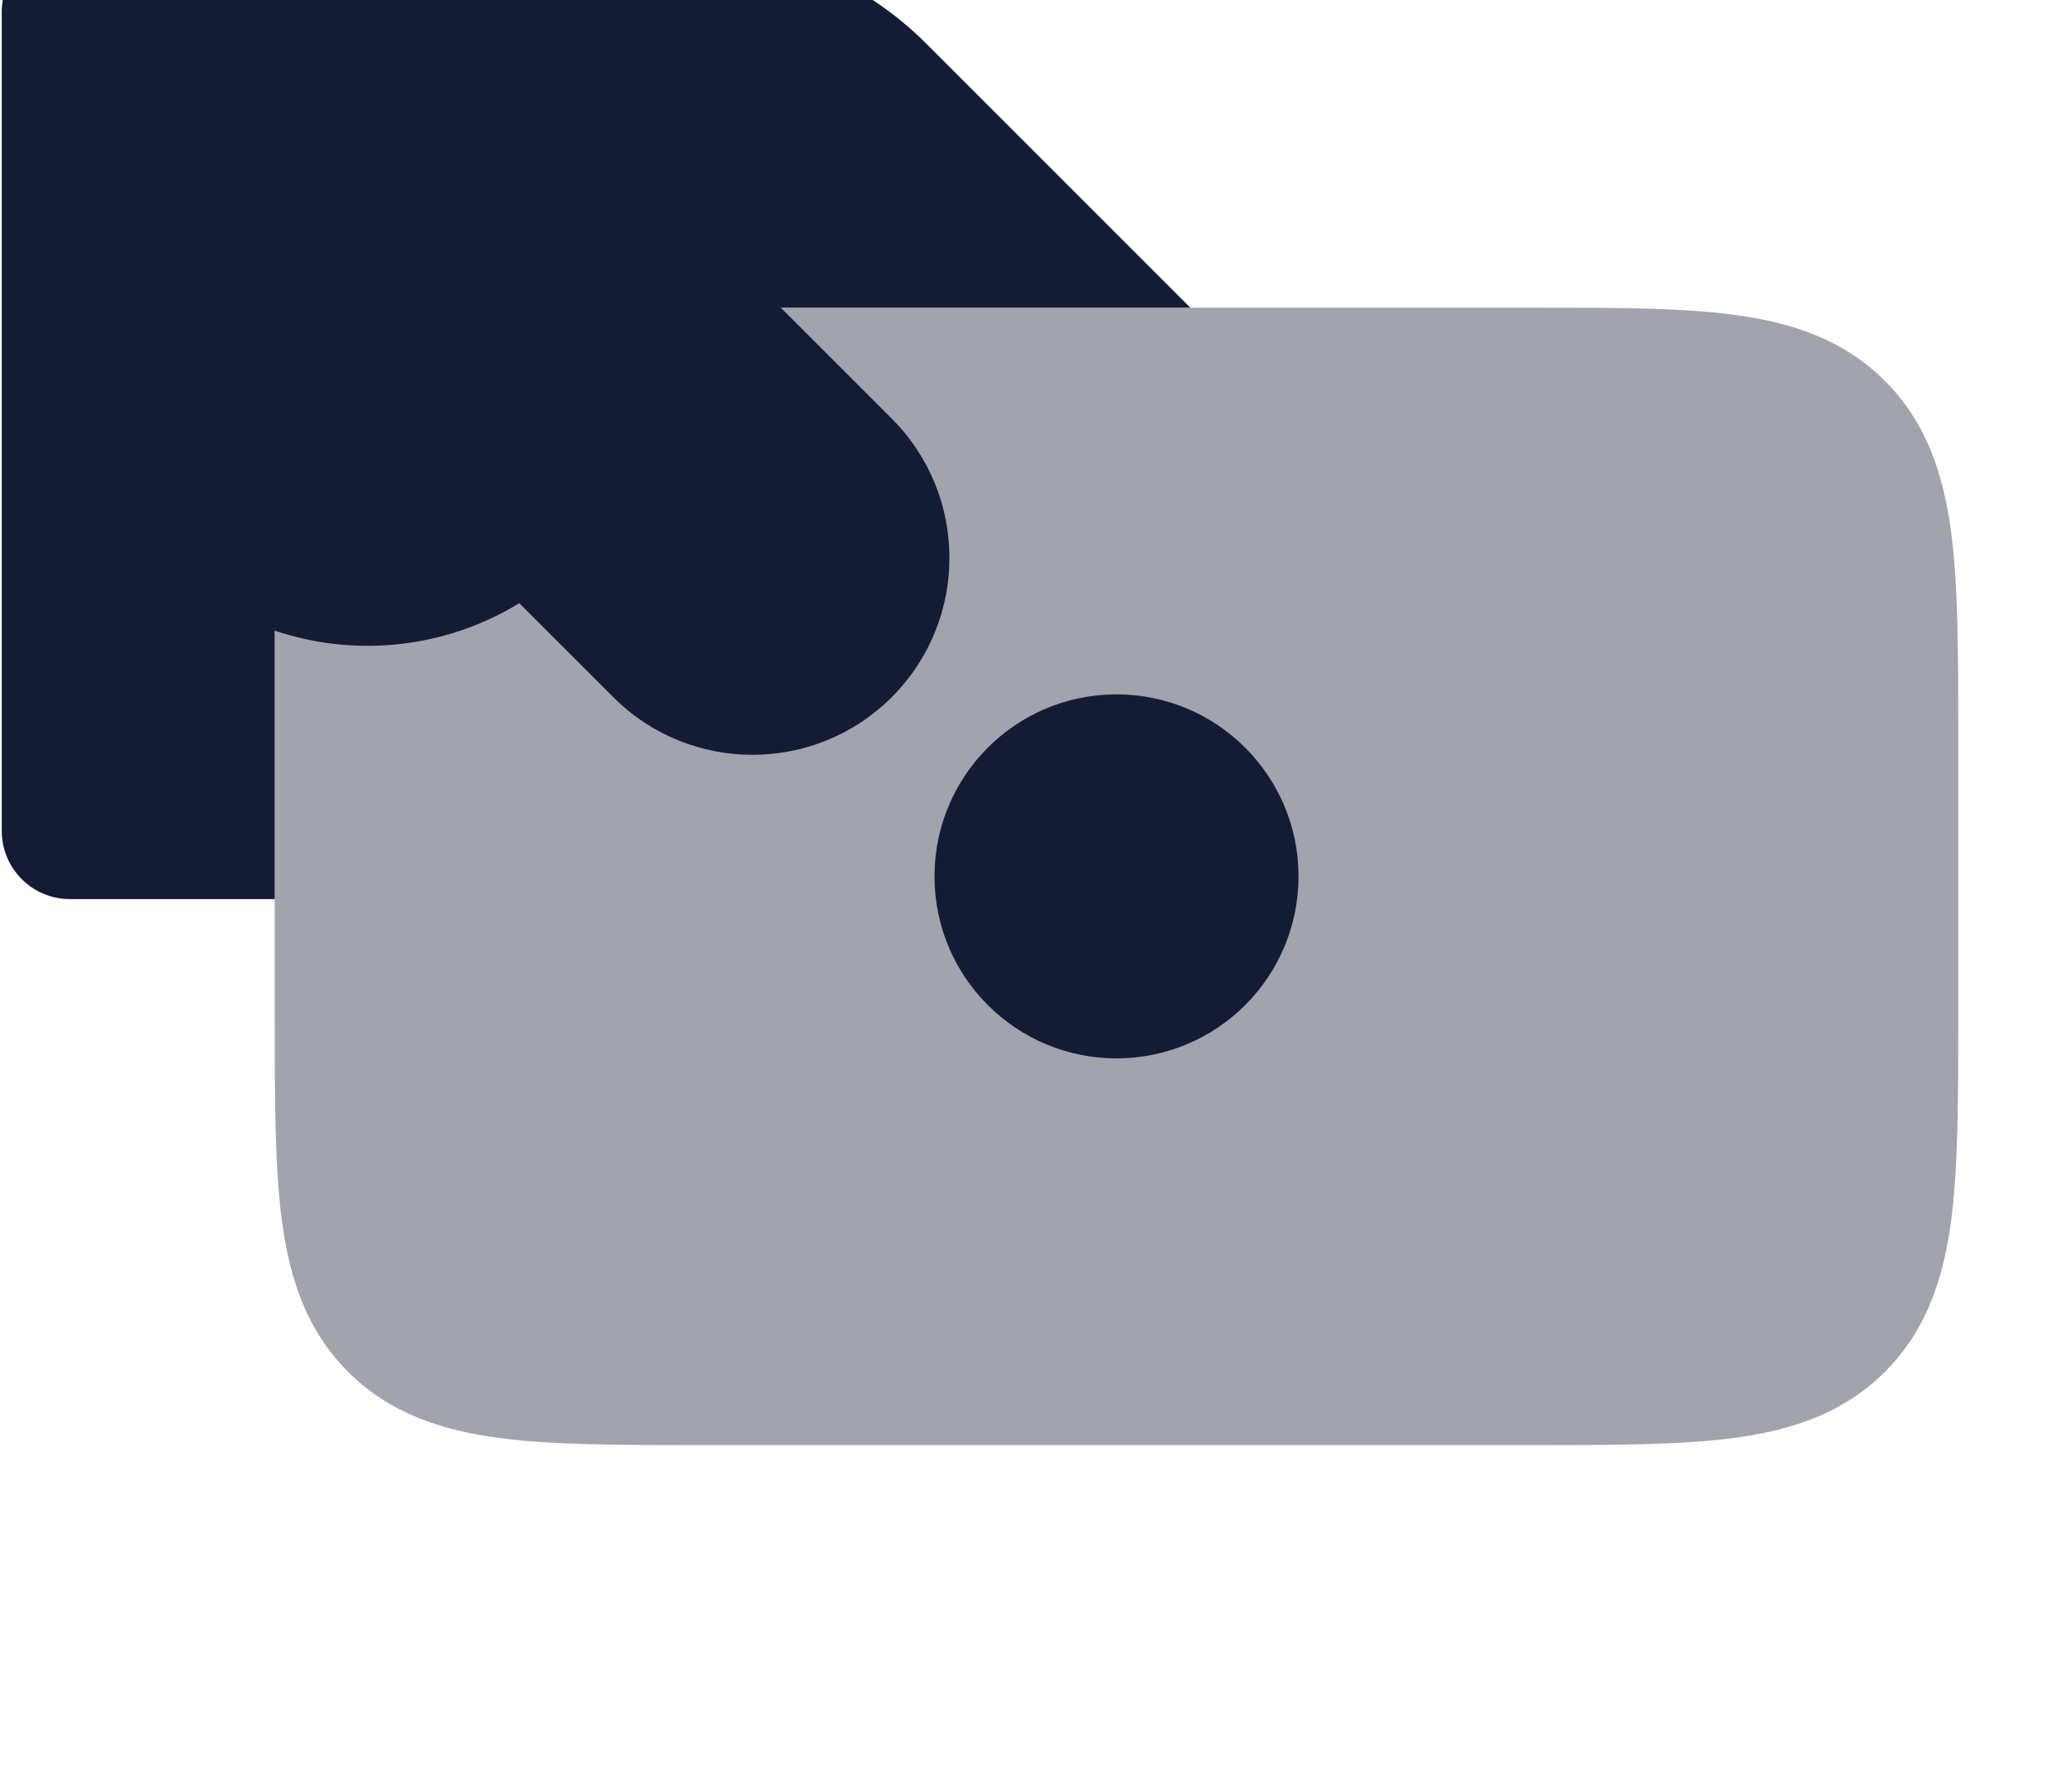
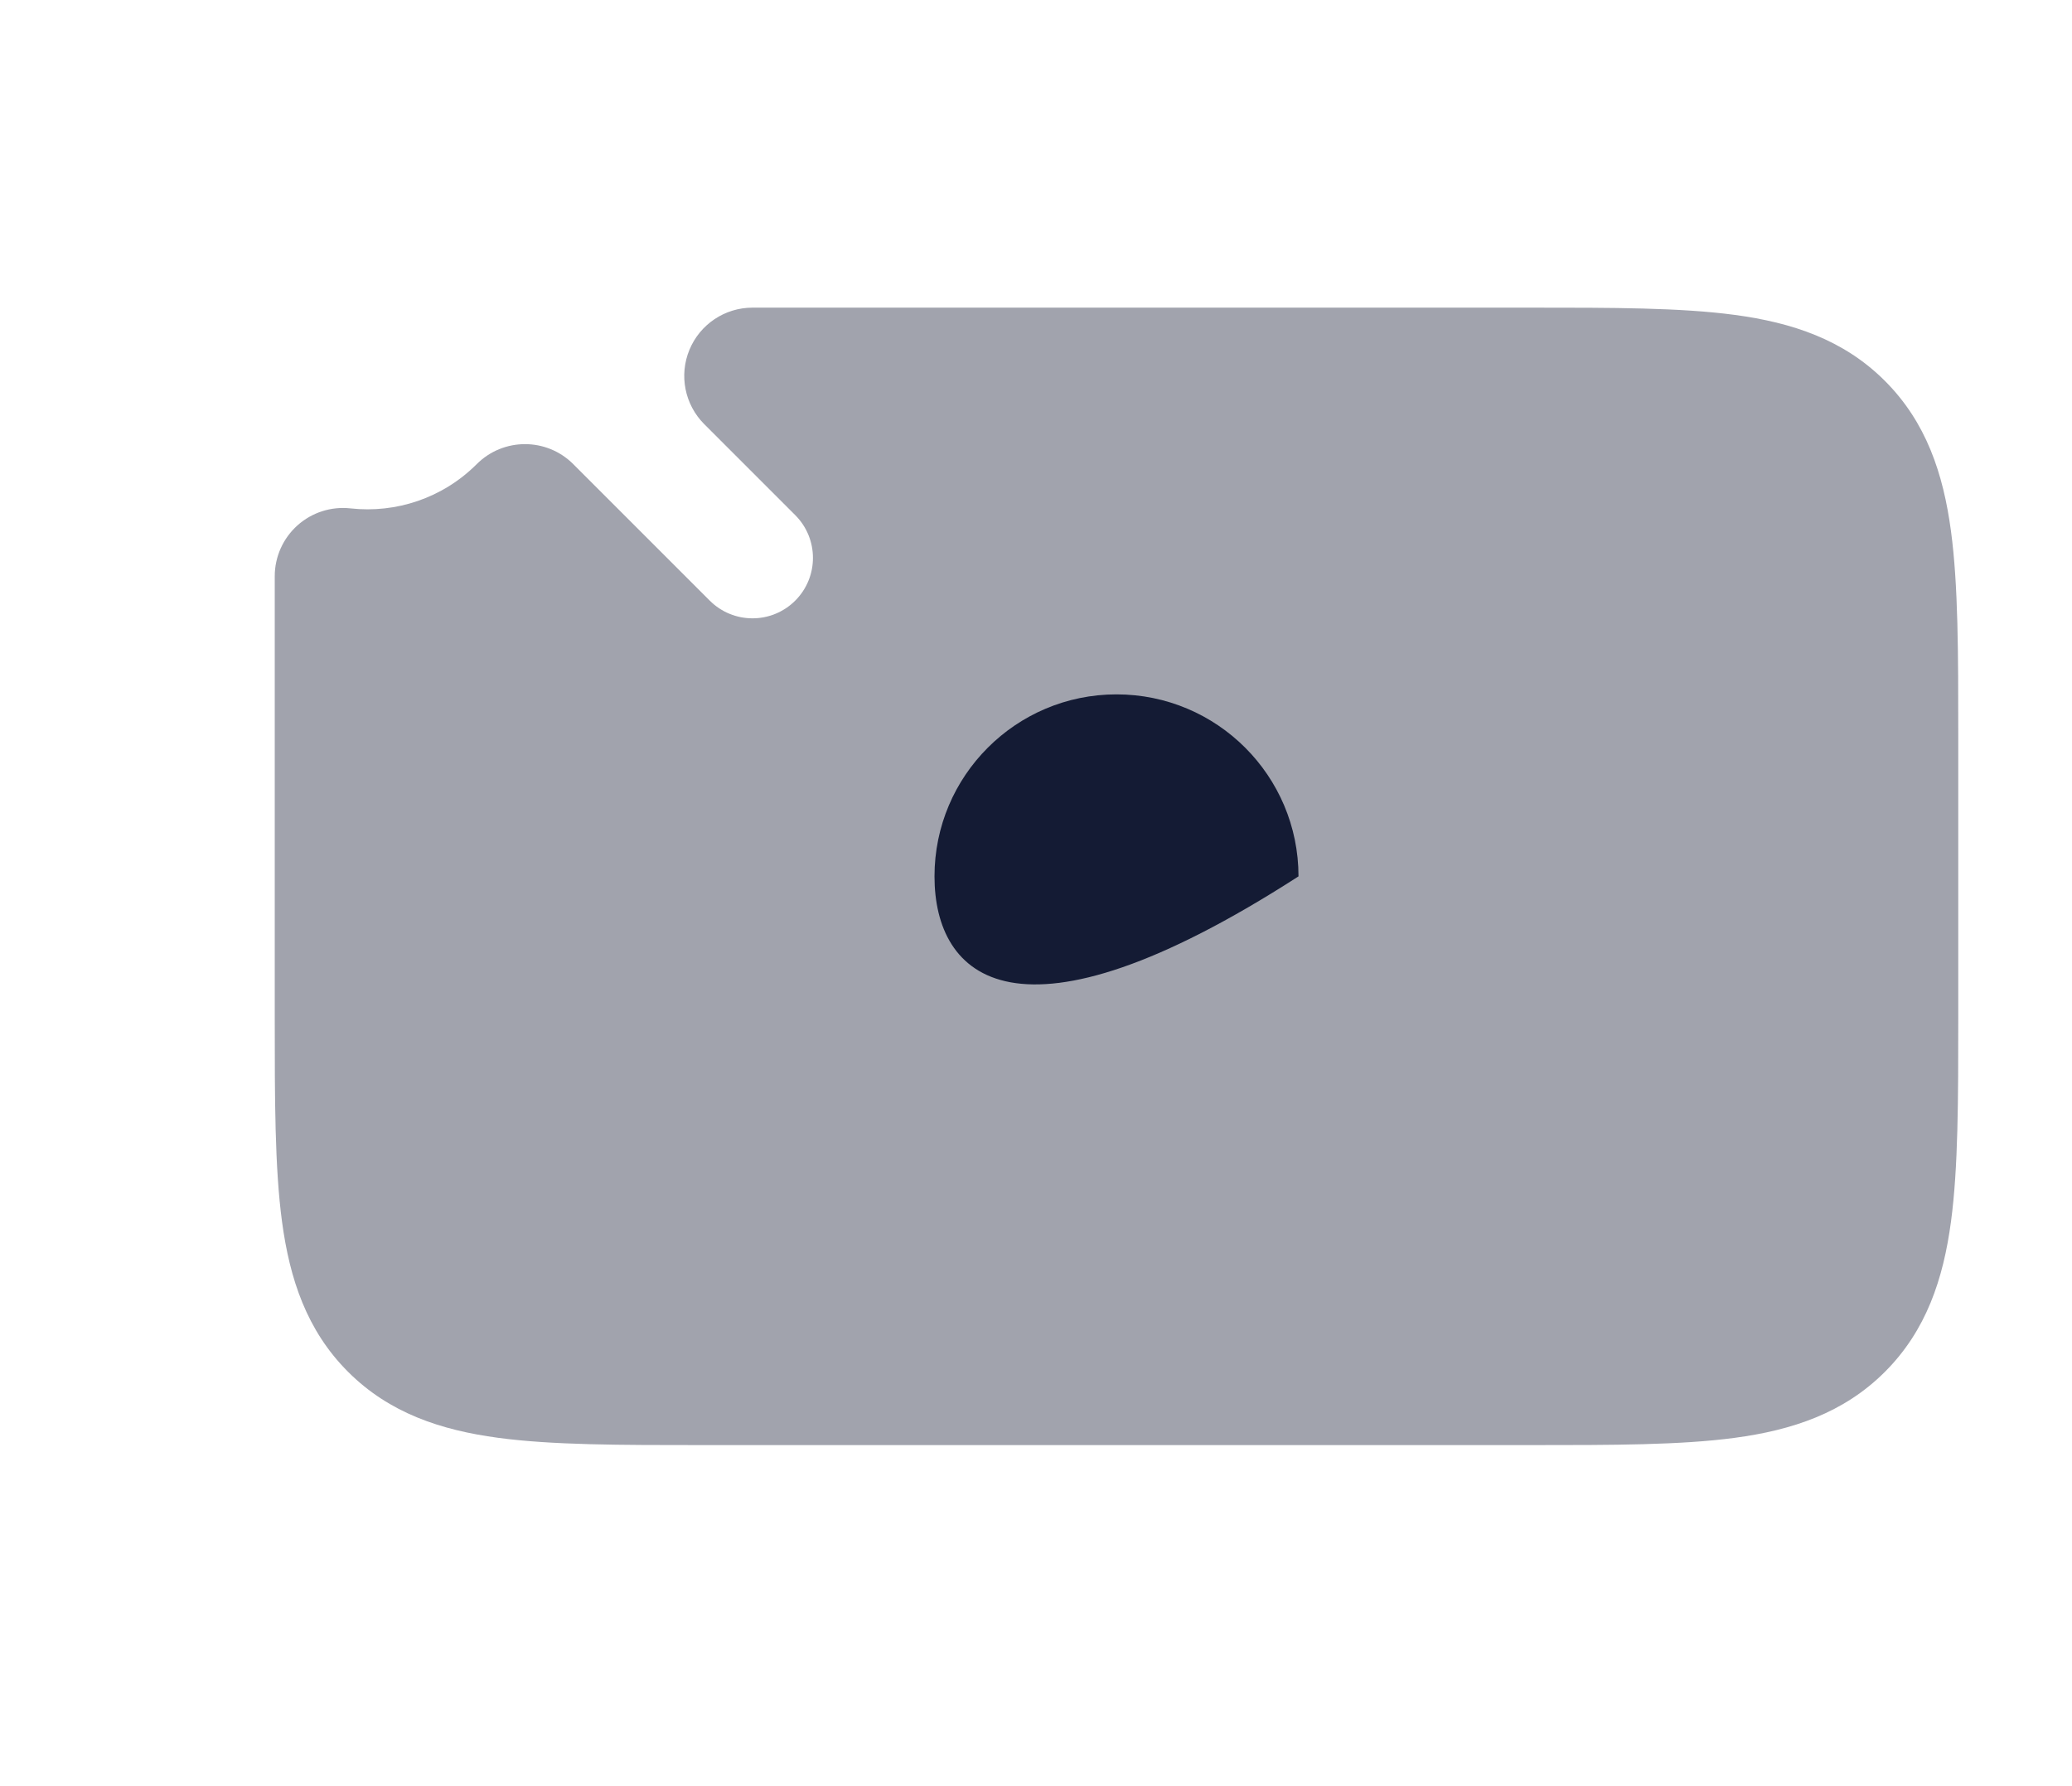
<svg xmlns="http://www.w3.org/2000/svg" width="370" height="319" viewBox="0 0 370 319" fill="none">
  <path opacity="0.4" d="M309.786 56.236C319.987 57.608 329.198 60.625 336.598 68.026C344 75.428 347.018 84.638 348.389 94.839C349.689 104.505 349.688 116.679 349.688 131.28V181.72C349.688 196.321 349.689 208.495 348.389 218.161C347.018 228.362 344 237.573 336.598 244.973C329.198 252.375 319.987 255.393 309.786 256.764C300.12 258.064 287.946 258.063 273.345 258.063H125.405C110.805 258.063 98.63 258.064 88.965 256.764C78.763 255.393 69.553 252.375 62.151 244.973C54.75 237.573 51.733 228.362 50.361 218.161C49.062 208.495 49.062 196.321 49.062 181.72V102.899C49.062 99.435 50.538 96.133 53.12 93.82C55.702 91.508 59.146 90.405 62.591 90.787C70.697 91.684 79.032 88.982 85.132 82.882C89.892 78.123 97.608 78.123 102.368 82.882L126.743 107.258C130.958 111.473 137.792 111.473 142.007 107.258C146.223 103.042 146.223 96.208 142.007 91.992L125.757 75.743C122.272 72.257 121.229 67.015 123.115 62.461C125.002 57.907 129.446 54.938 134.375 54.938H273.345C287.946 54.937 300.12 54.937 309.786 56.236Z" fill="#141B34" />
-   <path d="M0.312 2.125C0.312 -4.606 5.769 -10.062 12.5 -10.062H122.307C138.469 -10.062 153.968 -3.642 165.396 7.786L212.549 54.938H139.423L159.242 74.757C172.977 88.491 172.977 110.76 159.242 124.492C145.51 138.227 123.241 138.227 109.507 124.492L92.73 107.716C79.588 115.753 63.538 117.493 49.062 112.618V160.562H12.5C5.769 160.562 0.312 155.106 0.312 148.375V2.125Z" fill="#141B34" />
-   <path d="M231.875 156.5C231.875 174.448 217.325 189 199.375 189C181.425 189 166.875 174.448 166.875 156.5C166.875 138.55 181.425 124 199.375 124C217.325 124 231.875 138.55 231.875 156.5Z" fill="#141B34" />
+   <path d="M231.875 156.5C181.425 189 166.875 174.448 166.875 156.5C166.875 138.55 181.425 124 199.375 124C217.325 124 231.875 138.55 231.875 156.5Z" fill="#141B34" />
</svg>